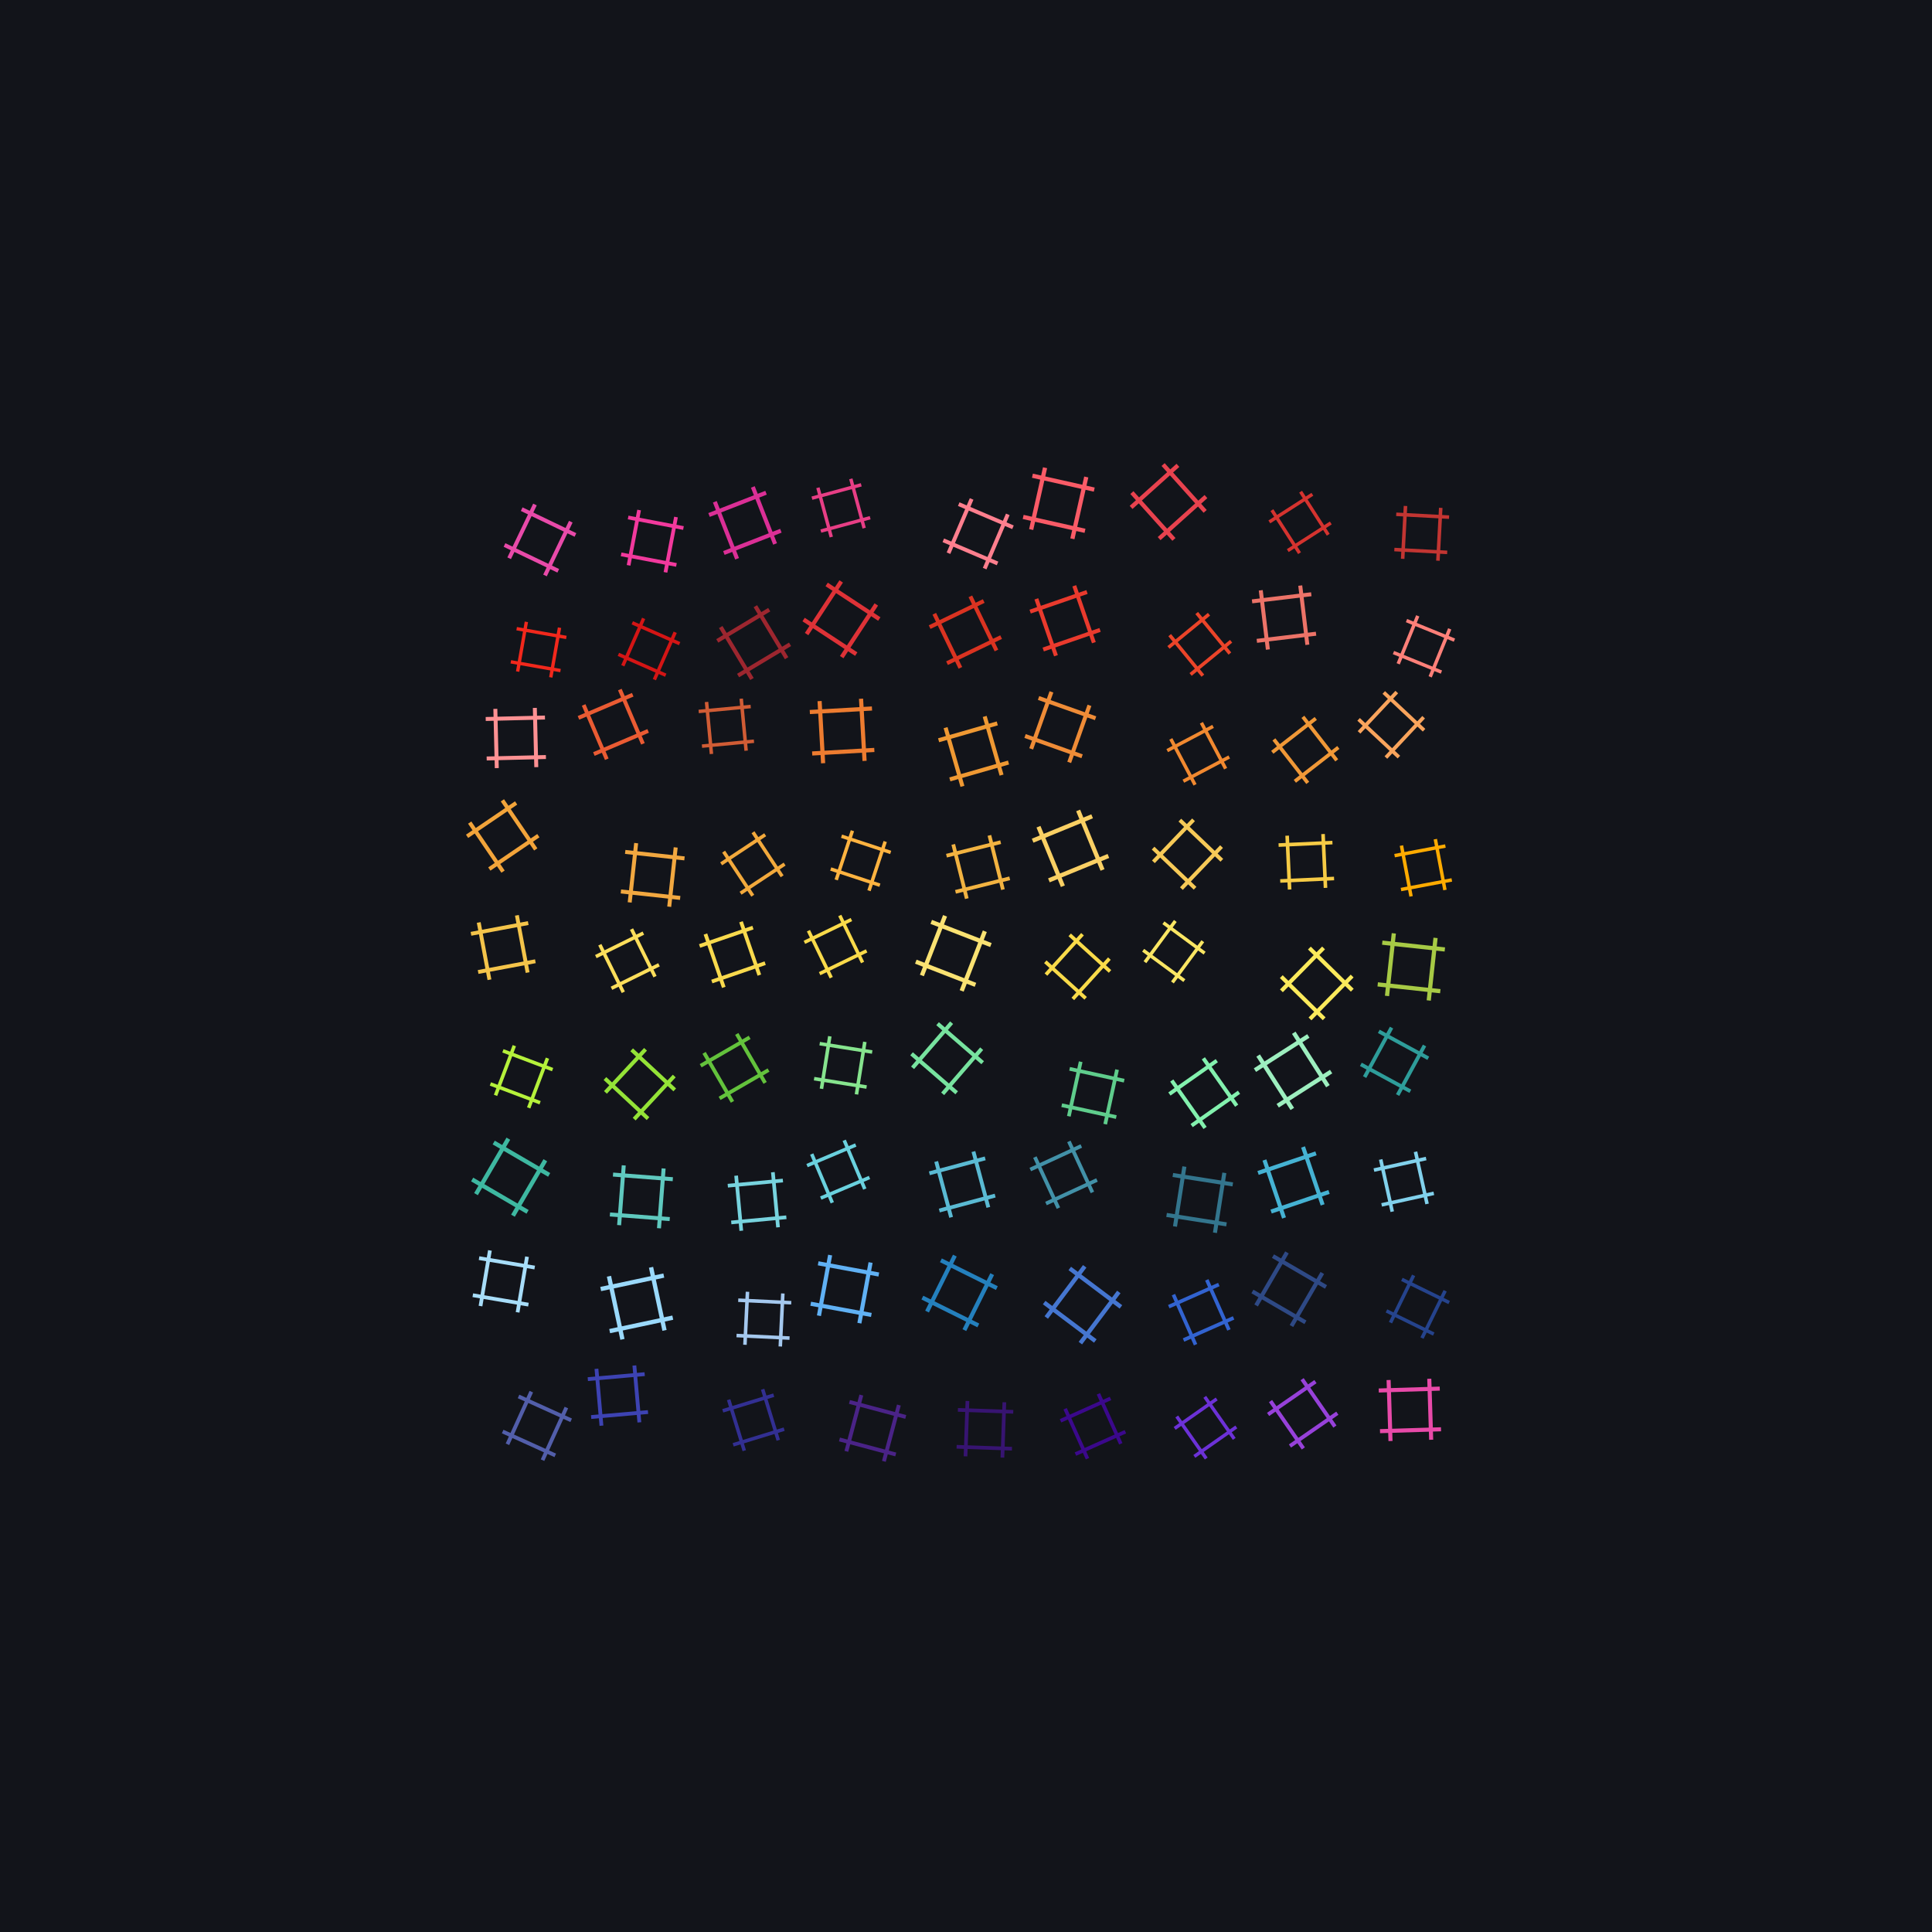
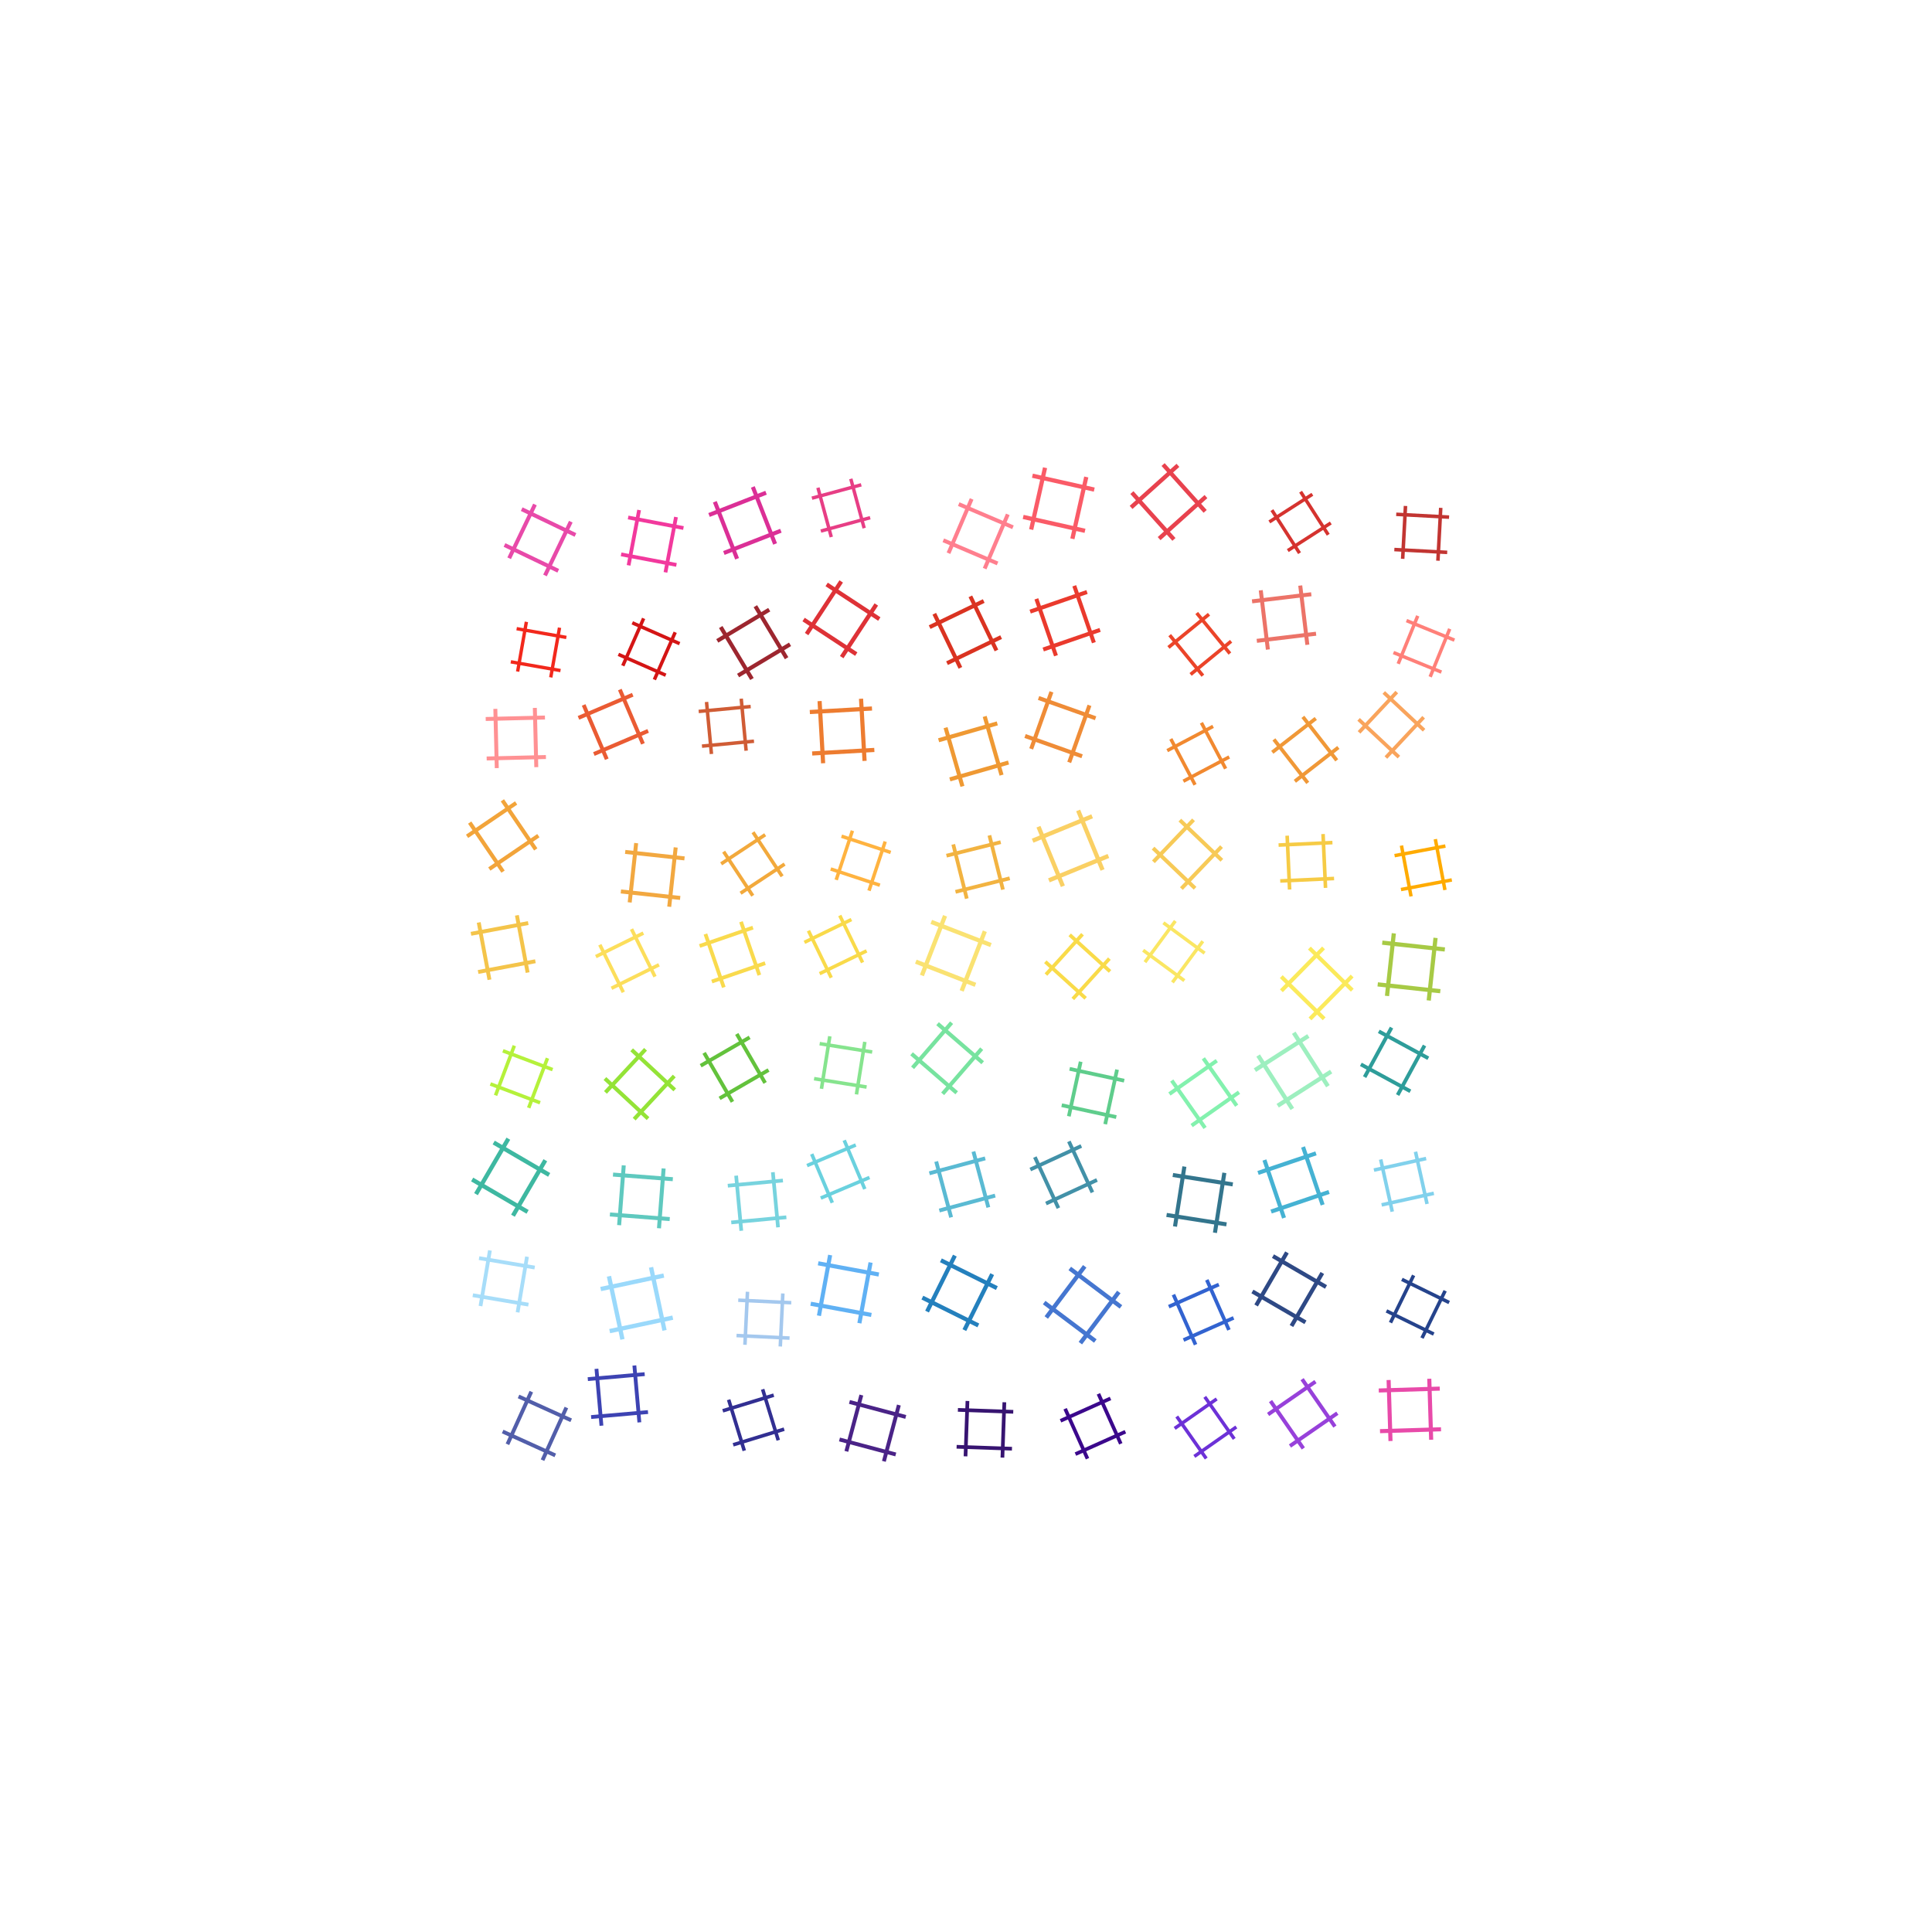
<svg xmlns="http://www.w3.org/2000/svg" viewBox="-600 -600 1200 1200">
  <defs>
    <g id="a" stroke="currentColor" stroke-width="2">
      <path d="M-15-10h30M-15 10h30M-10-15v30M10-15v30" />
    </g>
  </defs>
-   <path fill="#12141A" d="M-600-600H600V600H-600z" />
  <use href="#a" style="color:#e84aa9" transform="matrix(1.113 .534 -.534 1.113 -264.61 -264.61)" />
  <use href="#a" style="color:#f2399d" transform="rotate(10.774 1301.61 -1165.083)scale(1.166)" />
  <use href="#a" style="color:#db2f96" transform="scale(1.267)rotate(-21.323 -631.16 179.181)" />
  <use href="#a" style="color:#e73e85" transform="scale(1.058)rotate(-15.155 -1047.415 141.267)" />
  <use href="#a" style="color:#ff7f8e" transform="matrix(1.123 .479 -.479 1.123 7.542 -268.458)" />
  <use href="#a" style="color:#fa5b67" transform="rotate(12.654 1324.87 115.98)scale(1.312)" />
  <use href="#a" style="color:#e8424e" transform="rotate(-41.923 -313.267 -308.282)scale(1.303)" />
  <use href="#a" style="color:#d5332f" transform="matrix(.891 -.572 .572 .891 207.498 -275.502)" />
  <use href="#a" style="color:#c23532" transform="rotate(3.057 5177.095 5169.391)scale(1.096)" />
  <use href="#a" style="color:#f2281c" transform="scale(1.045)rotate(9.98 949.846 -1548.832)" />
  <use href="#a" style="color:#d41515" transform="scale(1.071)rotate(23.736 345.476 -529.31)" />
  <use href="#a" style="color:#9d262f" transform="scale(1.255)rotate(-30.993 -341.172 109.488)" />
  <use href="#a" style="color:#de3237" transform="matrix(1.09 .716 -.716 1.09 -77.356 -215.356)" />
  <use href="#a" style="color:#da3321" transform="matrix(1.12 -.54 .54 1.12 -.386 -207.386)" />
  <use href="#a" style="color:#ea3a2d" transform="rotate(-19.022 -609.165 -290.946)scale(1.245)" />
  <use href="#a" style="color:#eb4429" transform="matrix(.839 -.687 .687 .839 145.213 -199.787)" />
  <use href="#a" style="color:#ec7368" transform="rotate(-6.859 -1706.988 -1756.459)scale(1.235)" />
  <use href="#a" style="color:#ff8079" transform="rotate(22.165 649.04 626.816)scale(1.072)" />
  <use href="#a" style="color:#ff9193" transform="rotate(-1.399 -5939.164 11380.343)scale(1.227)" />
  <use href="#a" style="color:#ea5b33" transform="rotate(-23.065 -477.272 461.78)scale(1.221)" />
  <use href="#a" style="color:#d05c35" transform="matrix(1.077 -.102 .102 1.077 -148.86 -148.86)" />
  <use href="#a" style="color:#ed7c30" transform="matrix(1.287 -.073 .073 1.287 -76.97 -145.97)" />
  <use href="#a" style="color:#ef9933" transform="matrix(1.215 -.349 .349 1.215 4.7 -133.3)" />
  <use href="#a" style="color:#ef8c37" transform="scale(1.253)rotate(19.557 366.923 76.442)" />
  <use href="#a" style="color:#f18930" transform="scale(1.074)rotate(-27.834 -180.49 -332.36)" />
  <use href="#a" style="color:#f09837" transform="rotate(-37.896 -90.126 -374.07)scale(1.141)" />
  <use href="#a" style="color:#f9a45c" transform="rotate(43.133 321.61 259.291)scale(1.143)" />
  <use href="#a" style="color:#f2a43a" transform="rotate(-34.215 -275.055 427.078)scale(1.228)" />
  <use href="#a" style="color:#f2a840" transform="rotate(6.232 422.274 -1815.634)scale(1.235)" />
  <use href="#a" style="color:#f2a93c" transform="matrix(.912 -.603 .603 .912 -132.374 -63.374)" />
  <use href="#a" style="color:#ffb340" transform="rotate(18.25 170.884 -236.284)scale(1.072)" />
  <use href="#a" style="color:#f2b341" transform="rotate(-14.011 -246.436 -61.309)scale(1.157)" />
  <use href="#a" style="color:#fad064" transform="matrix(1.232 -.505 .505 1.232 64.913 -73.087)" />
  <use href="#a" style="color:#f7ca57" transform="rotate(43.718 155.328 136.731)scale(1.203)" />
  <use href="#a" style="color:#f6cb45" transform="scale(1.116)rotate(-2.623 -1172.098 -4165.743)" />
  <use href="#a" style="color:#ffab00" transform="rotate(-10.703 -183.636 -1546.249)scale(1.071)" />
  <use href="#a" style="color:#f4c44a" transform="rotate(-10.613 -205.49 1541.77)scale(1.206)" />
  <use href="#a" style="color:#fcde5b" transform="matrix(.984 -.486 .486 .984 -210.3 -3.3)" />
  <use href="#a" style="color:#f9da4d" transform="rotate(-18.991 -93.775 430.202)scale(1.168)" />
  <use href="#a" style="color:#f9da4a" transform="matrix(.973 -.472 .472 .973 -81.048 -12.048)" />
  <use href="#a" style="color:#fae272" transform="rotate(21.214 17.036 -24.886)scale(1.325)" />
  <use href="#a" style="color:#f9db49" transform="matrix(.835 .757 -.757 .835 69.36 .36)" />
  <use href="#a" style="color:#fae663" transform="matrix(.853 .629 -.629 .853 129.117 -8.883)" />
  <use href="#a" style="color:#fbea5b" transform="scale(1.245)rotate(44.51 76.879 218.17)" />
  <use href="#a" style="color:#a7ca45" transform="matrix(1.296 .141 -.141 1.296 276.57 .57)" />
  <use href="#a" style="color:#b5f13b" transform="scale(1.1)rotate(20.696 -296.774 -655.999)" />
  <use href="#a" style="color:#94e337" transform="matrix(.892 .83 -.83 .892 -202.578 73.422)" />
  <use href="#a" style="color:#63c23c" transform="matrix(1.014 -.587 .587 1.014 -143.72 63.28)" />
  <use href="#a" style="color:#86e48e" transform="rotate(9.056 -427.705 -450.943)scale(1.101)" />
  <use href="#a" style="color:#77e39f" transform="scale(1.235)rotate(40.854 -67.029 10.455)" />
  <use href="#a" style="color:#5fcd8c" transform="rotate(12.251 -327.936 406.783)scale(1.156)" />
  <use href="#a" style="color:#83f1ae" transform="matrix(.981 -.69 .69 .981 147.958 78.958)" />
  <use href="#a" style="color:#9defbf" transform="matrix(1.106 -.707 .707 1.106 203.126 65.126)" />
  <use href="#a" style="color:#2e9d9a" transform="matrix(1.025 .557 -.557 1.025 266.2 59.2)" />
  <use href="#a" style="color:#3eb8a1" transform="matrix(1.148 .67 -.67 1.148 -282.822 131.178)" />
  <use href="#a" style="color:#5fc9bf" transform="matrix(1.238 .096 -.096 1.238 -201.634 143.366)" />
  <use href="#a" style="color:#77d3de" transform="rotate(-5.358 1498.083 1459.765)scale(1.146)" />
  <use href="#a" style="color:#6ad1de" transform="matrix(1.009 -.426 .426 1.009 -79.341 127.659)" />
  <use href="#a" style="color:#5abad3" transform="matrix(1.156 -.309 .309 1.156 -2.317 135.683)" />
  <use href="#a" style="color:#4291a8" transform="scale(1.163)rotate(-24.767 279.963 -63.01)" />
  <use href="#a" style="color:#33758d" transform="rotate(8.91 -858.851 1003.988)scale(1.256)" />
  <use href="#a" style="color:#45b2d3" transform="scale(1.266)rotate(-18.684 403.104 -435.312)" />
  <use href="#a" style="color:#81d1ec" transform="rotate(-12.477 748.806 -1177.01)scale(1.107)" />
  <use href="#a" style="color:#a7ddf9" transform="matrix(1.152 .195 -.195 1.152 -287.11 195.89)" />
  <use href="#a" style="color:#9ad9fb" transform="scale(1.336)rotate(-12.038 667.16 804.313)" />
  <use href="#a" style="color:#a4c8ee" transform="scale(1.099)rotate(2.759 -4200.858 -2271.885)" />
  <use href="#a" style="color:#60b1f4" transform="rotate(10.45 -1134.999 -311.384)scale(1.277)" />
  <use href="#a" style="color:#2480bd" transform="scale(1.294)rotate(26.409 -335.871 71.913)" />
  <use href="#a" style="color:#4576d0" transform="matrix(1.059 .796 -.796 1.059 72.39 210.39)" />
  <use href="#a" style="color:#3263d0" transform="rotate(-23.848 582.292 -238.337)scale(1.133)" />
  <use href="#a" style="color:#2e4985" transform="rotate(30.18 -271.896 472.65)scale(1.27)" />
  <use href="#a" style="color:#25438c" transform="matrix(.979 .479 -.479 .979 280.628 211.628)" />
  <use href="#a" style="color:#525eaa" transform="scale(1.196)rotate(24.38 -664.234 -396.343)" />
  <use href="#a" style="color:#3d43b3" transform="rotate(-5.016 2937.827 2601.48)scale(1.182)" />
  <use href="#a" style="color:#322f92" transform="rotate(-17.042 875.029 581.551)scale(1.104)" />
  <use href="#a" style="color:#4a2387" transform="scale(1.206)rotate(14.909 -933.681 -64.764)" />
  <use href="#a" style="color:#371471" transform="matrix(1.146 .04 -.04 1.146 11.76 287.76)" />
  <use href="#a" style="color:#3b088c" transform="scale(1.133)rotate(-24.113 625.473 -36.768)" />
  <use href="#a" style="color:#6c31d7" transform="matrix(.87 -.61 .61 .87 148.761 286.761)" />
  <use href="#a" style="color:#9741da" transform="rotate(-34.705 549.64 -195.588)scale(1.193)" />
  <use href="#a" style="color:#e84aa9" transform="matrix(1.263 -.039 .039 1.263 275.706 275.706)" />
</svg>